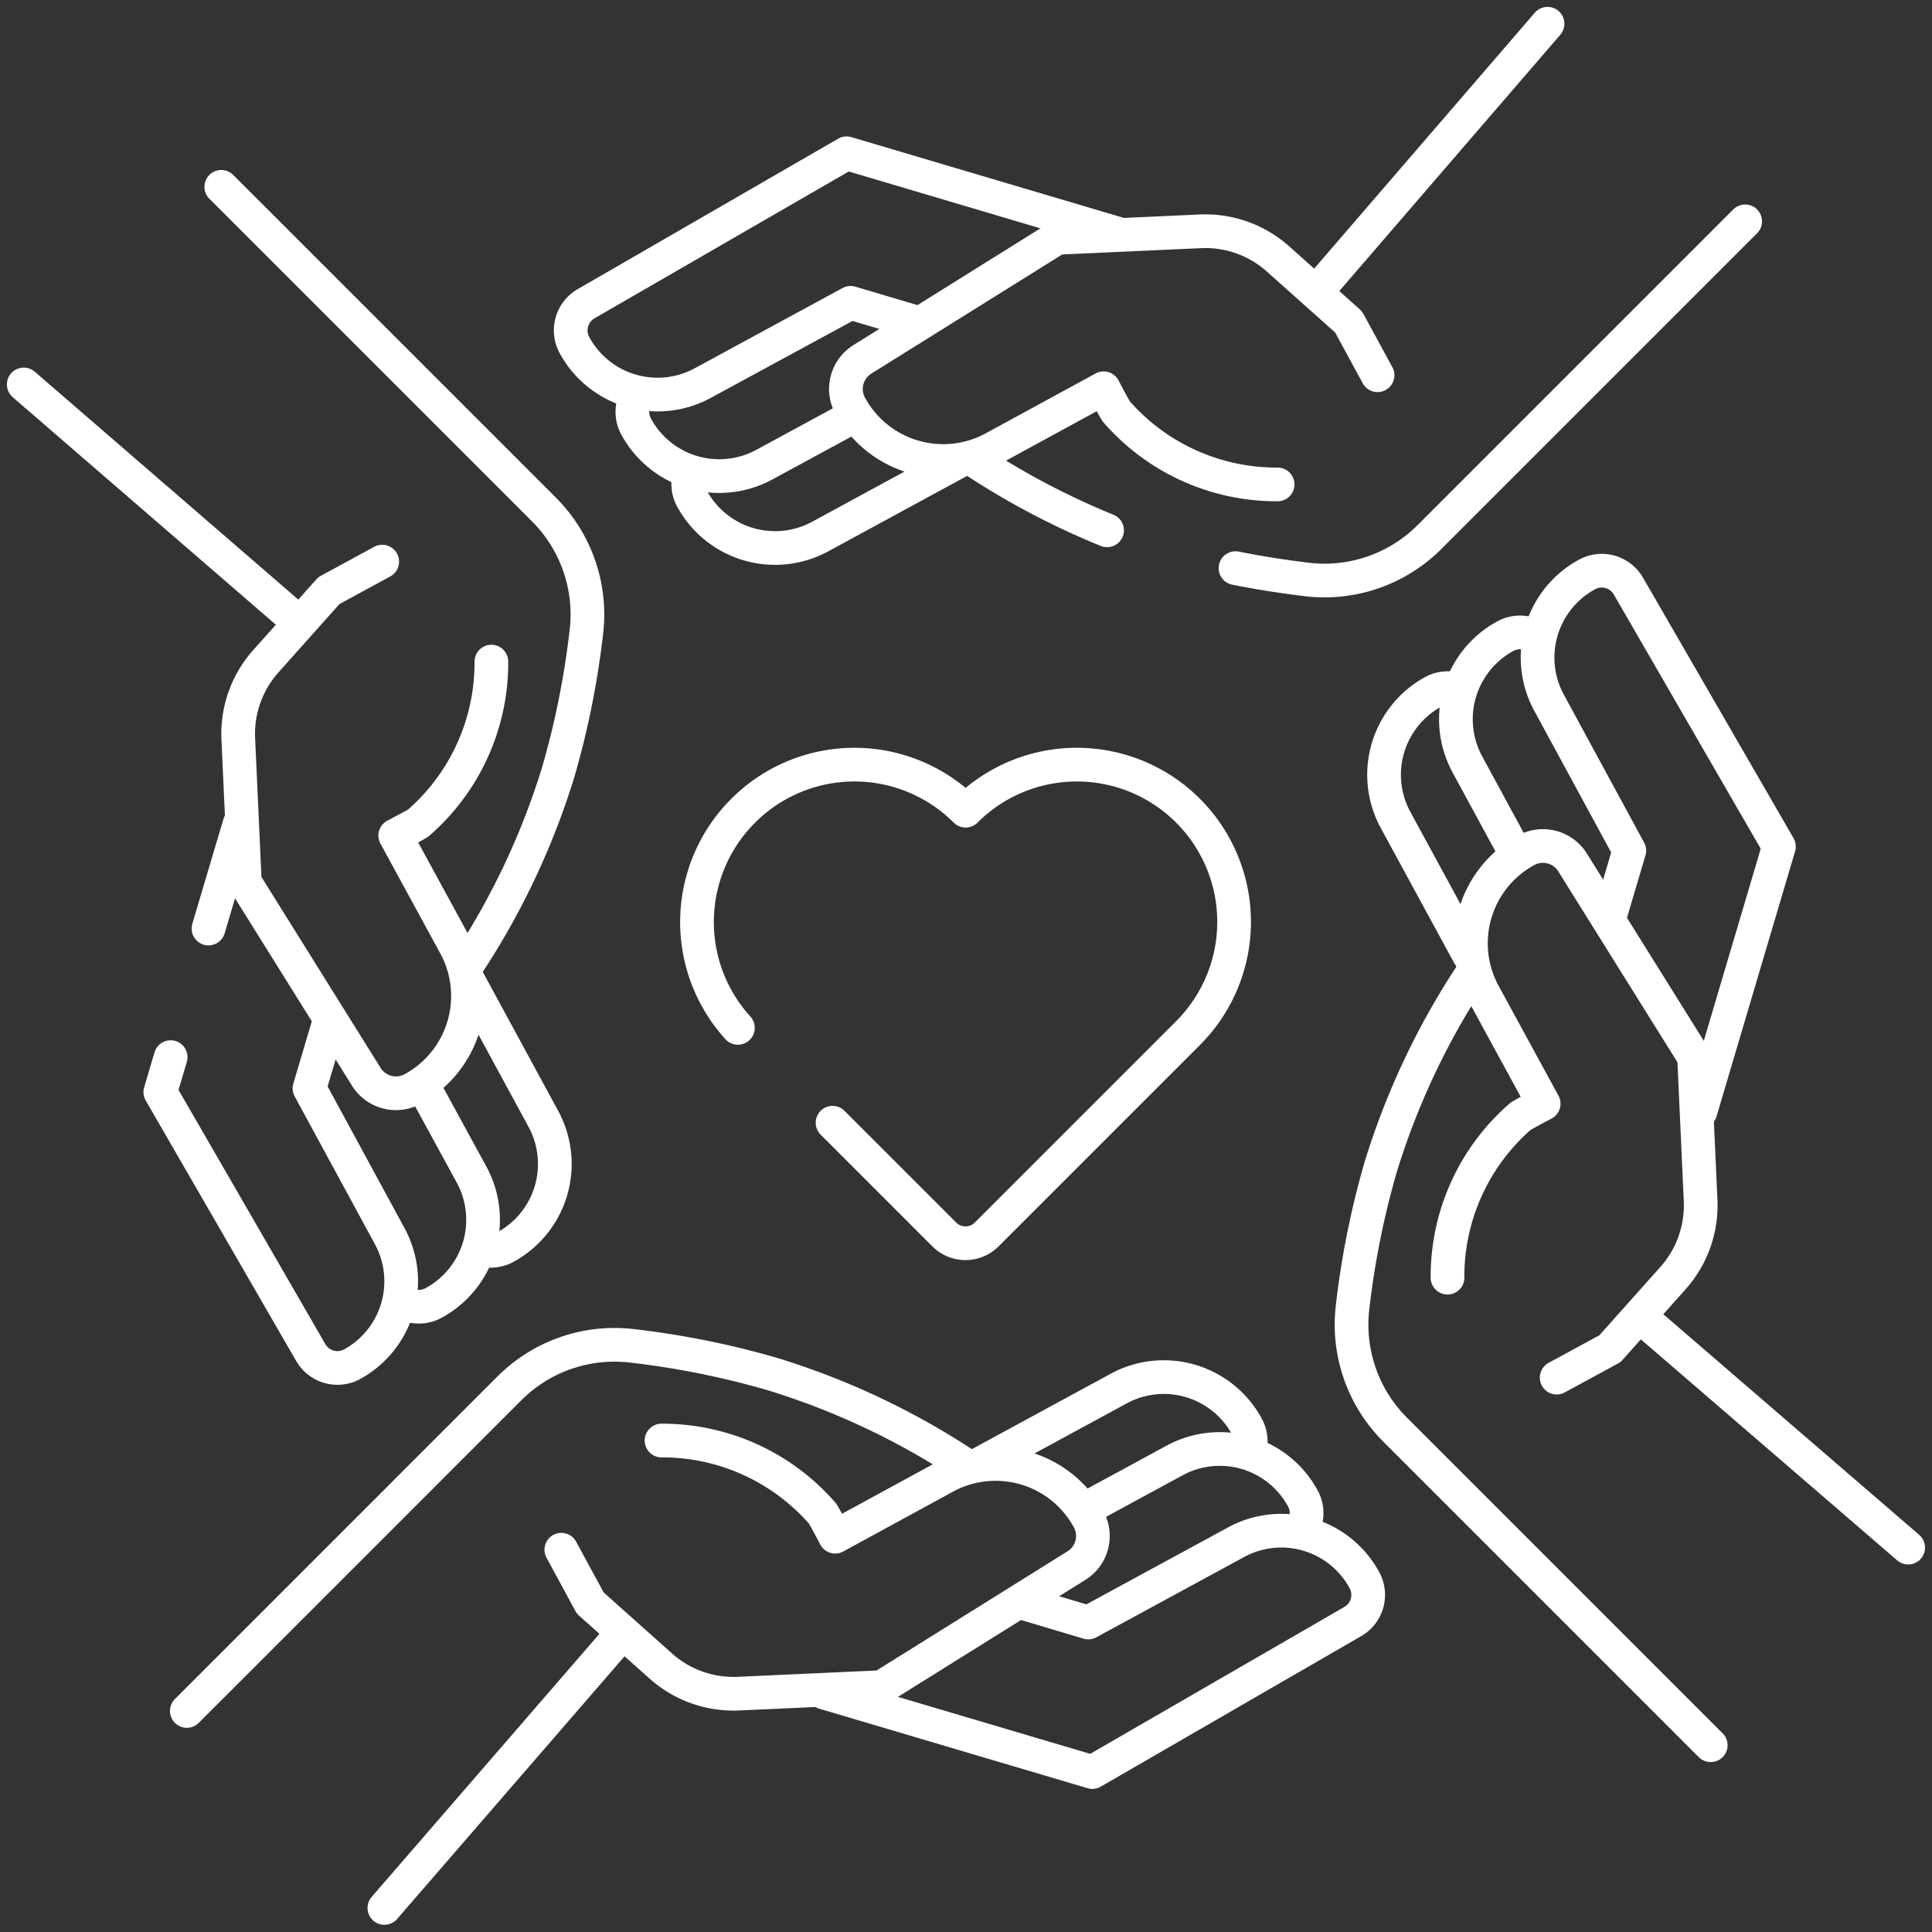
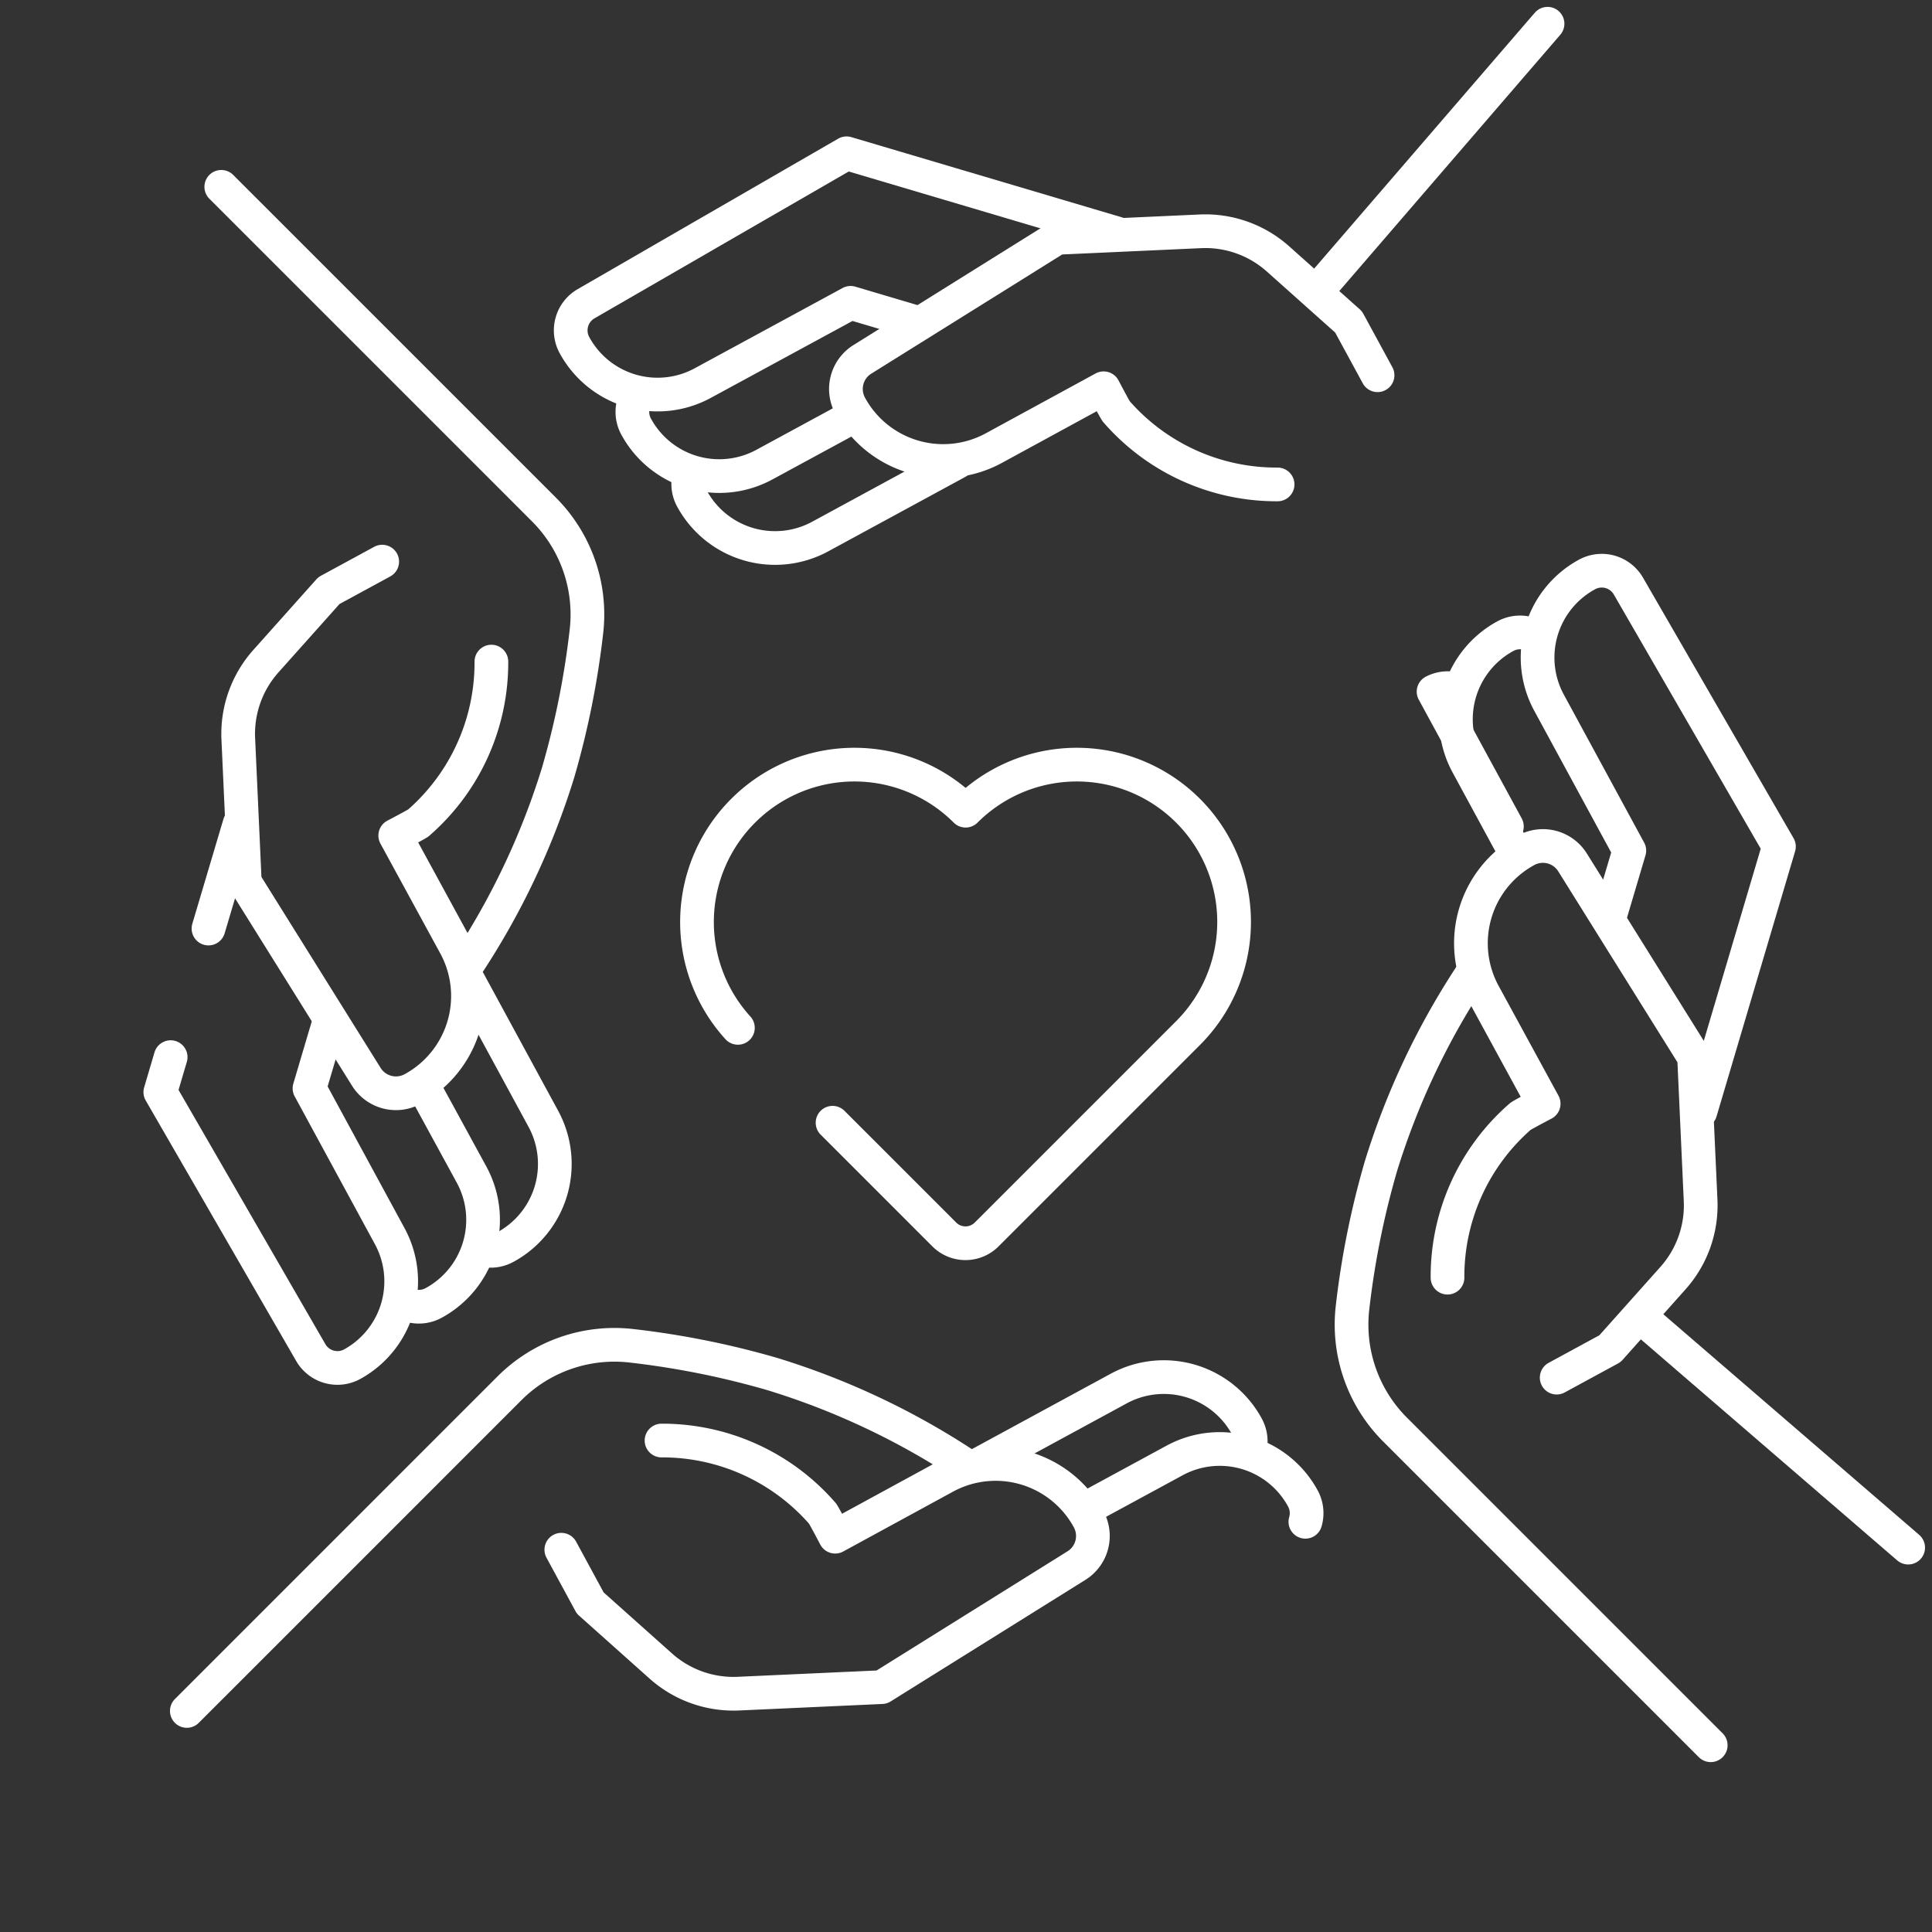
<svg xmlns="http://www.w3.org/2000/svg" width="25.8" height="25.801" viewBox="0 0 25.8 25.801">
  <rect x="0" y="0" width="25.8" height="25.801" fill="#333333" stroke="none" />
  <g id="header_icon_02" transform="translate(2036.341 15137.63)">
    <path id="path4272" d="M-83.833-262.206a10.009,10.009,0,0,0,1.188-2.529,11.371,11.371,0,0,0,.378-1.882,1.982,1.982,0,0,0-.568-1.632l-4.308-4.308" transform="translate(-1946.243 -14862.578)" fill="none" stroke="#fff" stroke-linecap="round" stroke-linejoin="round" stroke-miterlimit="10" stroke-width="0.45" />
    <path id="path4276" d="M-4.5-90.584a.41.41,0,0,0,.308-.034,1.263,1.263,0,0,0,.508-1.713l-.993-1.829" transform="translate(-2025.401 -15030.358)" fill="none" stroke="#fff" stroke-linecap="round" stroke-linejoin="round" stroke-miterlimit="10" stroke-width="0.45" />
-     <path id="path4280" d="M0,0,3.585,3.1" transform="translate(-2036.024 -15132.496)" fill="none" stroke="#fff" stroke-linecap="round" stroke-linejoin="round" stroke-miterlimit="10" stroke-width="0.45" />
    <path id="path4284" d="M0-73.792a.41.41,0,0,0,.332-.027,1.263,1.263,0,0,0,.508-1.713L.2-76.705" transform="translate(-2030.883 -15046.411)" fill="none" stroke="#fff" stroke-linecap="round" stroke-linejoin="round" stroke-miterlimit="10" stroke-width="0.45" />
    <path id="path4288" d="M-10.532,0l-.416,1.4" transform="translate(-2022.609 -15126.63)" fill="none" stroke="#fff" stroke-linecap="round" stroke-linejoin="round" stroke-miterlimit="10" stroke-width="0.45" />
    <path id="path4292" d="M-3.5-11.2l-.138.467,2.009,3.478a.411.411,0,0,0,.552.156h0A1.263,1.263,0,0,0-.574-8.808l-1.072-1.975.253-.854" transform="translate(-2030.562 -15112.313)" fill="none" stroke="#fff" stroke-linecap="round" stroke-linejoin="round" stroke-miterlimit="10" stroke-width="0.45" />
    <path id="path4296" d="M-85.767-33.853a2.834,2.834,0,0,1-.977,2.156c-.075.046-.307.167-.307.167l.8,1.468a1.414,1.414,0,0,1-.568,1.917.466.466,0,0,1-.618-.163l-1.623-2.6-.087-1.914a1.458,1.458,0,0,1,.369-1.037l.841-.942.712-.387" transform="translate(-1944.012 -15094.942)" fill="none" stroke="#fff" stroke-linecap="round" stroke-linejoin="round" stroke-miterlimit="10" stroke-width="0.45" />
    <path id="path4300" d="M-40.347,0a10,10,0,0,0-1.2,2.549,11.368,11.368,0,0,0-.378,1.882,1.982,1.982,0,0,0,.568,1.632l4.215,4.215" transform="translate(-1976.354 -15124.602)" fill="none" stroke="#fff" stroke-linecap="round" stroke-linejoin="round" stroke-miterlimit="10" stroke-width="0.45" />
-     <path id="path4304" d="M-22.653-.044A.409.409,0,0,0-22.886,0a1.263,1.263,0,0,0-.508,1.713l.979,1.8" transform="translate(-1994.311 -15128.394)" fill="none" stroke="#fff" stroke-linecap="round" stroke-linejoin="round" stroke-miterlimit="10" stroke-width="0.45" />
+     <path id="path4304" d="M-22.653-.044A.409.409,0,0,0-22.886,0l.979,1.8" transform="translate(-1994.311 -15128.394)" fill="none" stroke="#fff" stroke-linecap="round" stroke-linejoin="round" stroke-miterlimit="10" stroke-width="0.45" />
    <path id="path4308" d="M-88.45-76.264l-3.492-3.011" transform="translate(-1922.409 -15040.699)" fill="none" stroke="#fff" stroke-linecap="round" stroke-linejoin="round" stroke-miterlimit="10" stroke-width="0.45" />
    <path id="path4312" d="M-25.584-.751a.41.41,0,0,0-.349.02A1.263,1.263,0,0,0-26.441.981l.637,1.174" transform="translate(-1990.305 -15128.404)" fill="none" stroke="#fff" stroke-linecap="round" stroke-linejoin="round" stroke-miterlimit="10" stroke-width="0.45" />
    <path id="path4316" d="M-55.045-182.977l1.049-3.54-2.01-3.478a.411.411,0,0,0-.552-.156,1.263,1.263,0,0,0-.508,1.713l1.072,1.975-.256.864" transform="translate(-1958.589 -14939.808)" fill="none" stroke="#fff" stroke-linecap="round" stroke-linejoin="round" stroke-miterlimit="10" stroke-width="0.45" />
    <path id="path4320" d="M0-146a2.834,2.834,0,0,1,.977-2.156c.075-.046.307-.167.307-.167l-.8-1.468a1.414,1.414,0,0,1,.568-1.917.466.466,0,0,1,.618.163l1.623,2.6.087,1.914a1.458,1.458,0,0,1-.369,1.037l-.841.942-.712.387" transform="translate(-2017.011 -14974.568)" fill="none" stroke="#fff" stroke-linecap="round" stroke-linejoin="round" stroke-miterlimit="10" stroke-width="0.45" />
    <path id="path4324" d="M-262.8-40.424a10,10,0,0,0-2.553-1.2,11.375,11.375,0,0,0-1.882-.378,1.982,1.982,0,0,0-1.632.568l-4.308,4.308" transform="translate(-1760.671 -15077.656)" fill="none" stroke="#fff" stroke-linecap="round" stroke-linejoin="round" stroke-miterlimit="10" stroke-width="0.45" />
    <path id="path4328" d="M-91.21-22.985a.409.409,0,0,0-.047-.247,1.263,1.263,0,0,0-1.713-.508l-1.841,1" transform="translate(-1928.432 -15095.347)" fill="none" stroke="#fff" stroke-linecap="round" stroke-linejoin="round" stroke-miterlimit="10" stroke-width="0.45" />
-     <path id="path4332" d="M0-91.8,3.134-95.42" transform="translate(-2031.208 -15020.351)" fill="none" stroke="#fff" stroke-linecap="round" stroke-linejoin="round" stroke-miterlimit="10" stroke-width="0.45" />
    <path id="path4336" d="M-73.96-24.624a.41.41,0,0,0-.033-.311,1.263,1.263,0,0,0-1.713-.508l-1.174.637" transform="translate(-1944.949 -15092.684)" fill="none" stroke="#fff" stroke-linecap="round" stroke-linejoin="round" stroke-miterlimit="10" stroke-width="0.45" />
-     <path id="path4340" d="M0-54.709l3.584,1.062,3.478-2.01a.411.411,0,0,0,.156-.552,1.263,1.263,0,0,0-1.713-.508L3.53-55.644,2.672-55.9" transform="translate(-2025.338 -15060.319)" fill="none" stroke="#fff" stroke-linecap="round" stroke-linejoin="round" stroke-miterlimit="10" stroke-width="0.45" />
    <path id="path4344" d="M-33.852,0A2.835,2.835,0,0,1-31.7.977c.046.075.167.307.167.307l1.468-.8a1.414,1.414,0,0,1,1.917.568.466.466,0,0,1-.163.618l-2.6,1.623-1.914.087a1.458,1.458,0,0,1-1.037-.369l-.942-.841-.386-.712" transform="translate(-1993.655 -15118.393)" fill="none" stroke="#fff" stroke-linecap="round" stroke-linejoin="round" stroke-miterlimit="10" stroke-width="0.45" />
-     <path id="path4348" d="M0,0A10.241,10.241,0,0,0,1.751.919" transform="translate(-2023.308 -15131.467)" fill="none" stroke="#fff" stroke-linecap="round" stroke-linejoin="round" stroke-miterlimit="10" stroke-width="0.45" />
    <path id="path4352" d="M-.087-5.971a.409.409,0,0,0,.046.249,1.263,1.263,0,0,0,1.713.508L3.5-6.207" transform="translate(-2027.06 -15125.251)" fill="none" stroke="#fff" stroke-linecap="round" stroke-linejoin="round" stroke-miterlimit="10" stroke-width="0.45" />
    <path id="path4356" d="M-76.441,0l-3.018,3.5" transform="translate(-1939.234 -15137.313)" fill="none" stroke="#fff" stroke-linecap="round" stroke-linejoin="round" stroke-miterlimit="10" stroke-width="0.45" />
-     <path id="path4360" d="M0-117.328c.351.07.677.118.959.152a1.982,1.982,0,0,0,1.632-.568l4.215-4.215" transform="translate(-2019.842 -15012.715)" fill="none" stroke="#fff" stroke-linecap="round" stroke-linejoin="round" stroke-miterlimit="10" stroke-width="0.45" />
    <path id="path4364" d="M-1.043,0a.41.41,0,0,0,.009.375A1.263,1.263,0,0,0,.678.883L1.852.246" transform="translate(-2026.812 -15132.308)" fill="none" stroke="#fff" stroke-linecap="round" stroke-linejoin="round" stroke-miterlimit="10" stroke-width="0.45" />
    <path id="path4368" d="M-185.09-27.2l-3.623-1.074-3.478,2.009a.411.411,0,0,0-.156.552,1.263,1.263,0,0,0,1.713.508l1.975-1.072.816.242" transform="translate(-1836.323 -15107.309)" fill="none" stroke="#fff" stroke-linecap="round" stroke-linejoin="round" stroke-miterlimit="10" stroke-width="0.45" />
    <path id="path4372" d="M-146-85.767a2.835,2.835,0,0,1-2.156-.977c-.046-.075-.167-.307-.167-.307l-1.468.8a1.414,1.414,0,0,1-1.917-.568.466.466,0,0,1,.163-.618l2.6-1.623,1.914-.087a1.458,1.458,0,0,1,1.037.369l.942.841.387.712" transform="translate(-1873.28 -15045.394)" fill="none" stroke="#fff" stroke-linecap="round" stroke-linejoin="round" stroke-miterlimit="10" stroke-width="0.45" />
    <path id="path4376" d="M-13.8-88.986a2.1,2.1,0,0,1,.071-2.9,2.1,2.1,0,0,1,2.97,0,2.1,2.1,0,0,1,2.97,0,2.1,2.1,0,0,1,0,2.97l-2.687,2.687a.4.4,0,0,1-.57,0l-1.49-1.49" transform="translate(-2012.687 -15034.918)" fill="none" stroke="#fff" stroke-linecap="round" stroke-linejoin="round" stroke-miterlimit="10" stroke-width="0.45" />
  </g>
</svg>